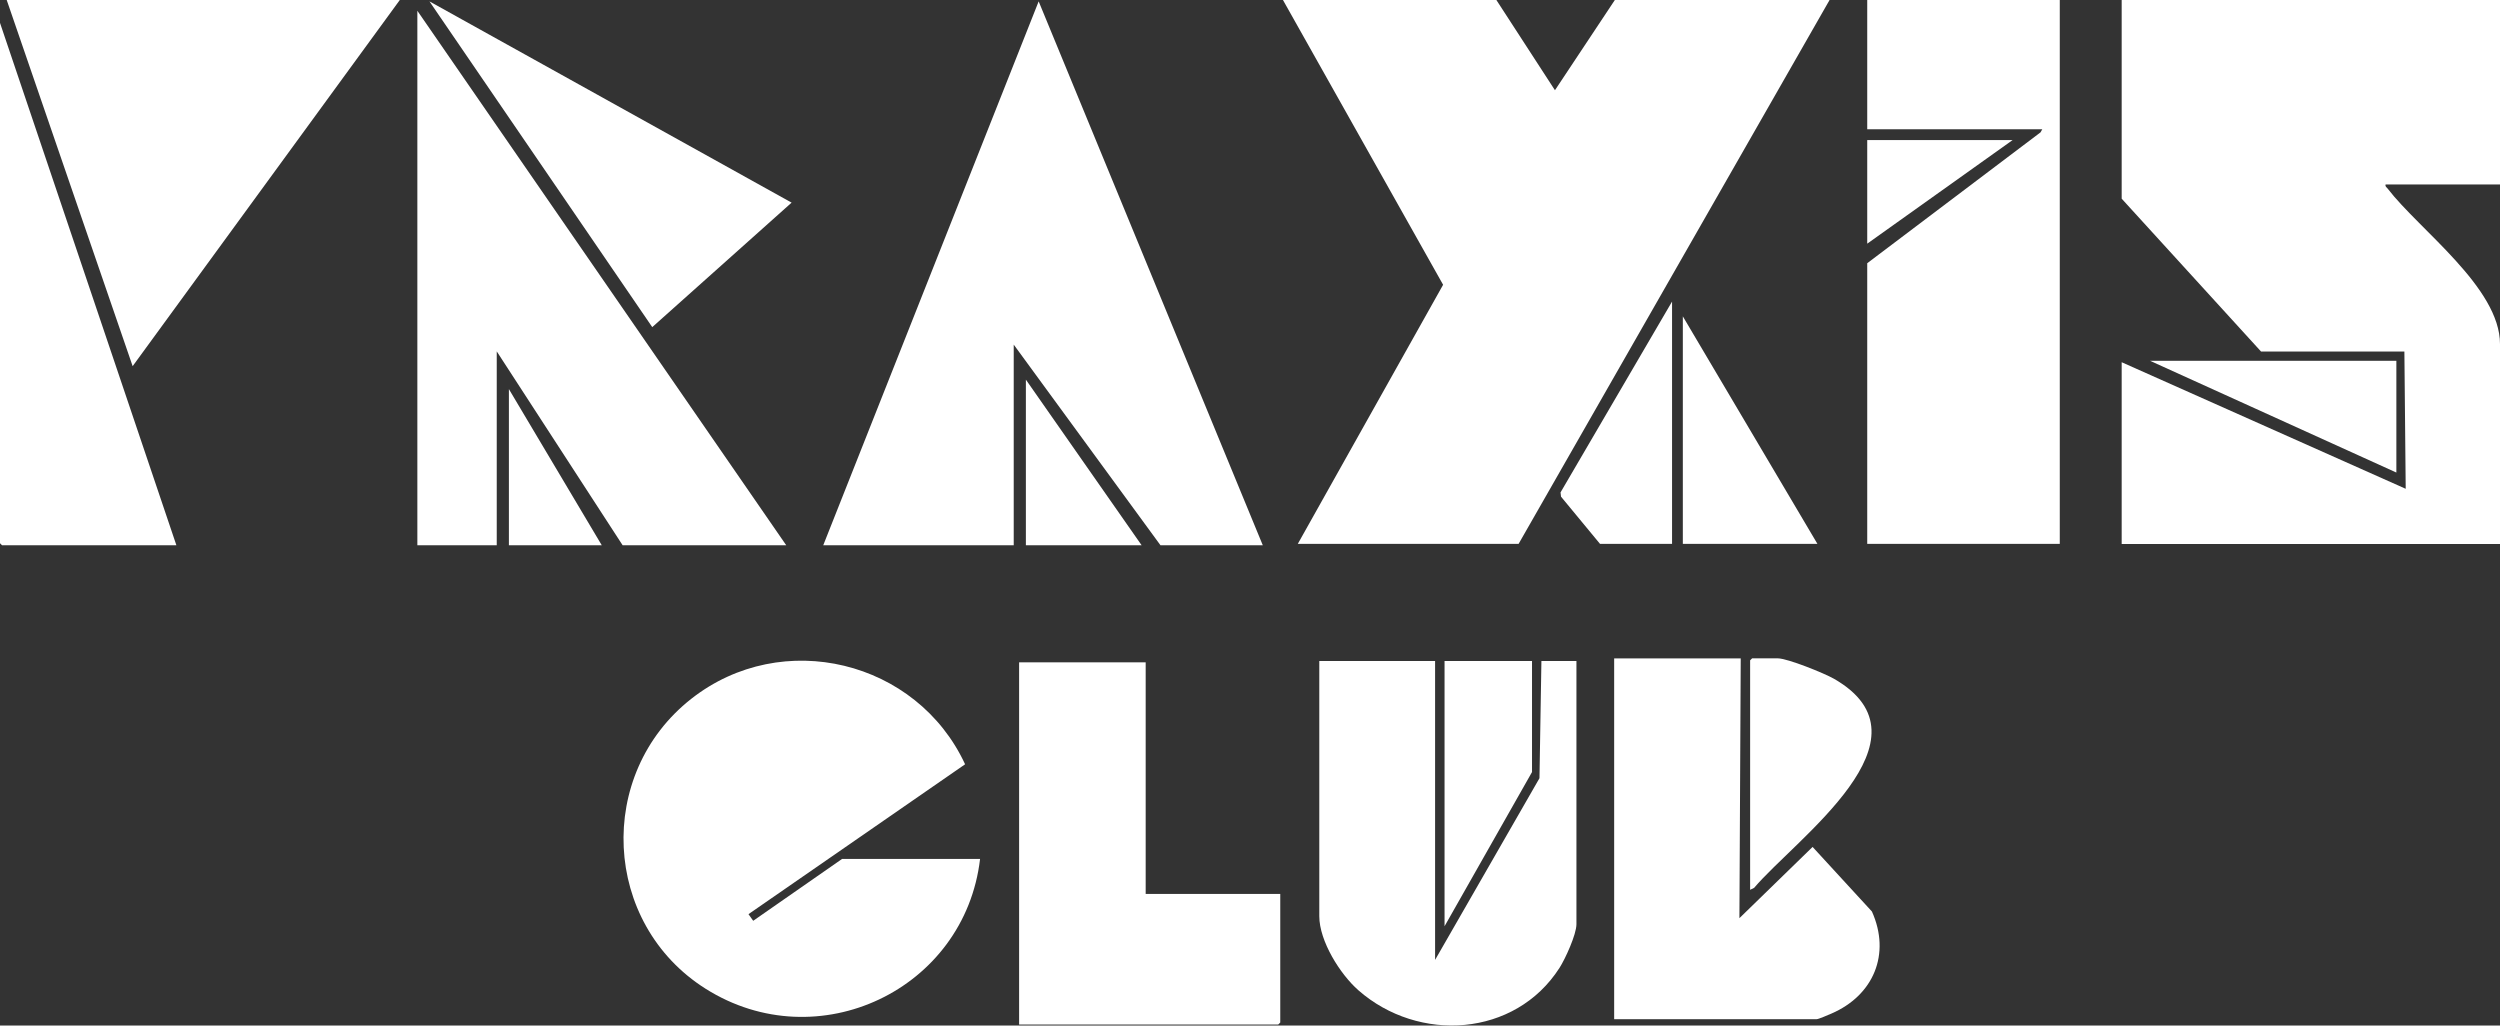
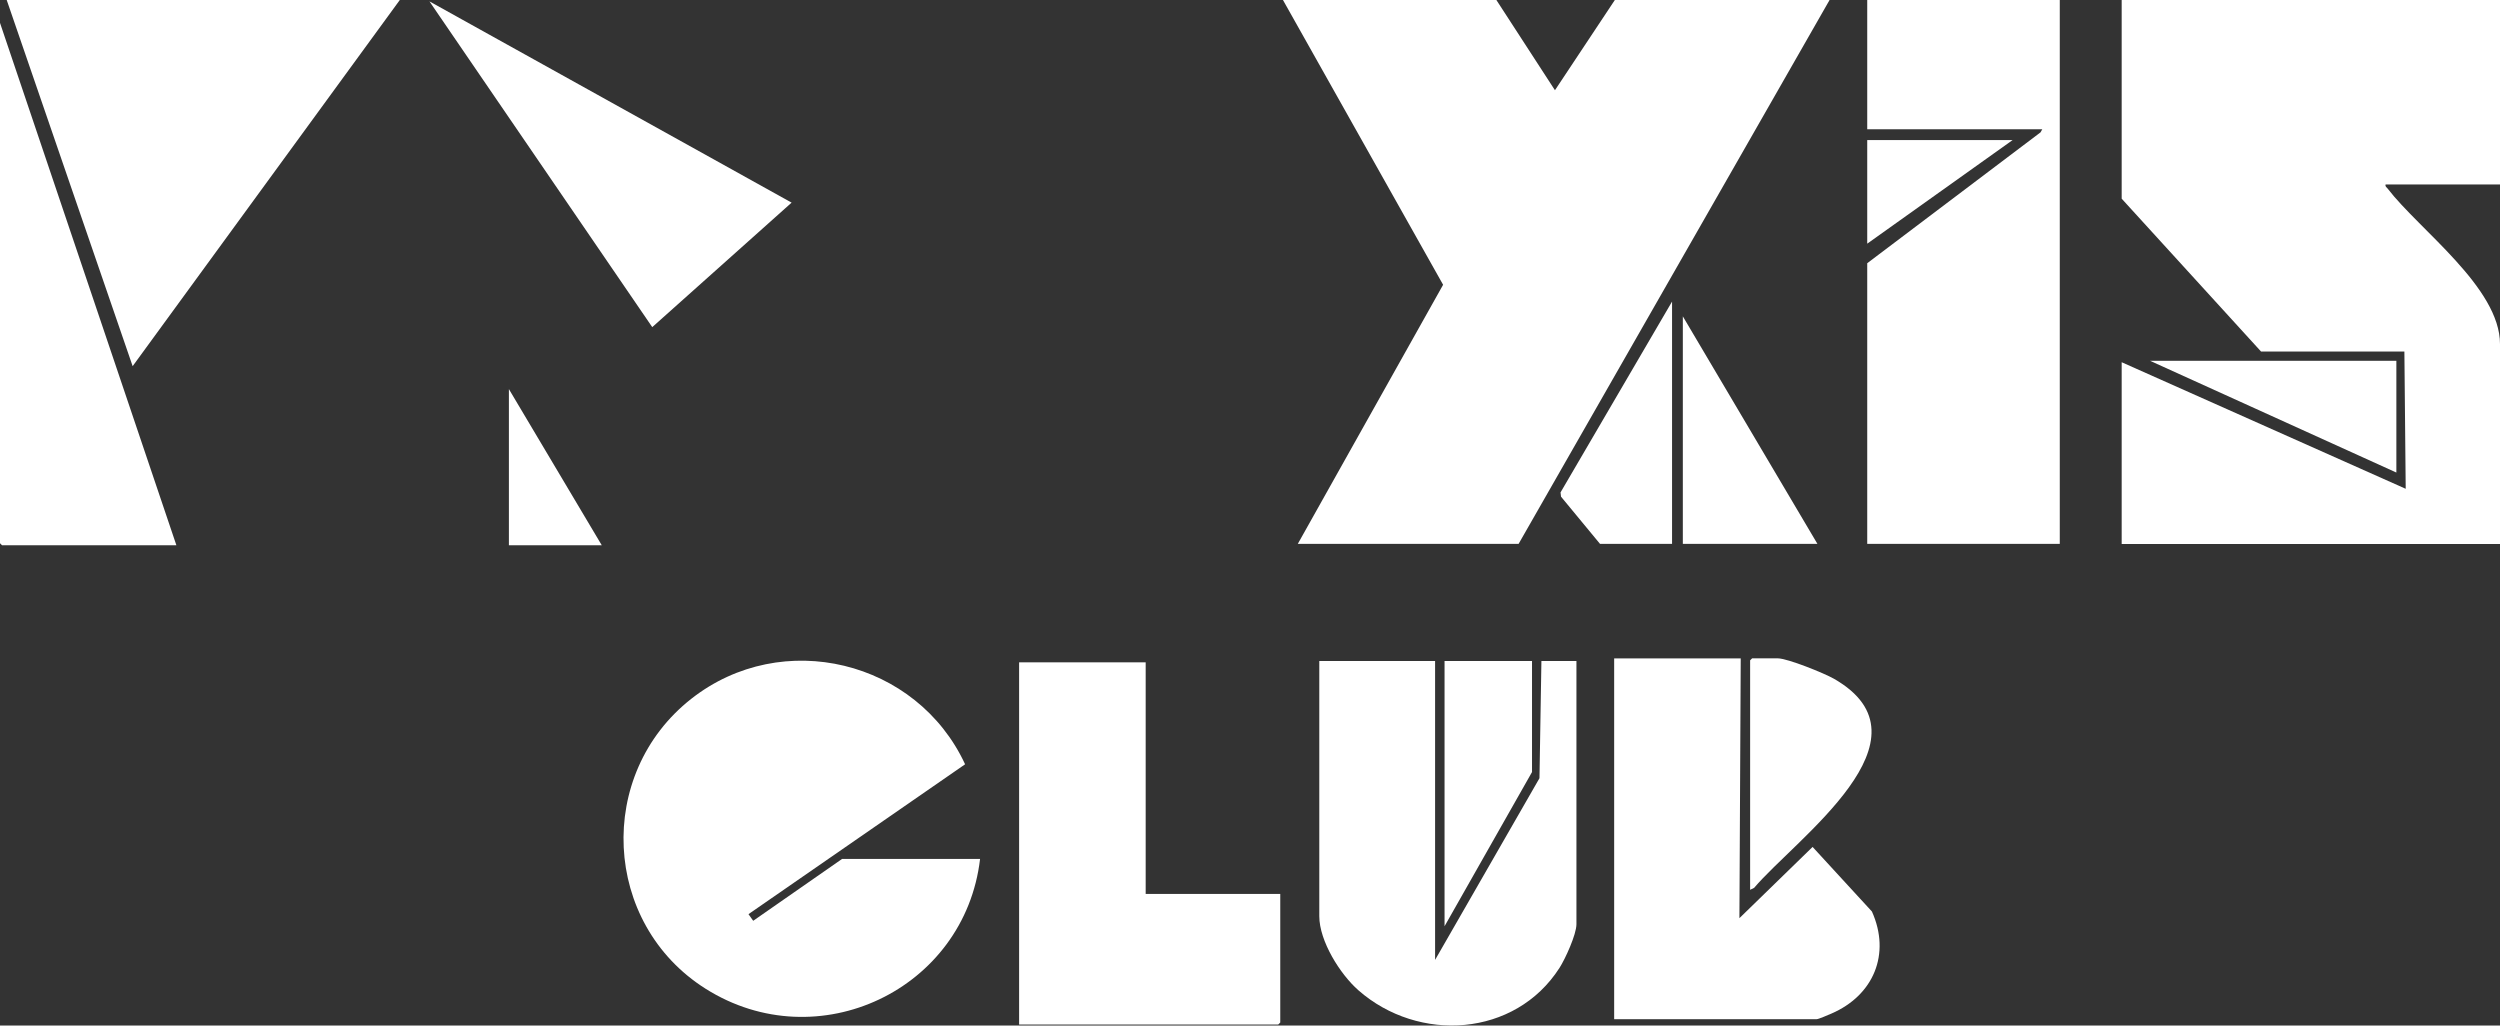
<svg xmlns="http://www.w3.org/2000/svg" id="Camada_2" data-name="Camada 2" viewBox="0 0 399 163.67">
  <rect x="0" y="0" width="399" height="163.67" fill="#333333" stroke="none" />
  <defs>
    <style>
      .cls-1 {
        fill: #fff;
      }
    </style>
  </defs>
  <g id="Camada_1-2" data-name="Camada 1">
    <g>
      <path class="cls-1" d="M399,0v29.44h-18.26c-.09.37.16.43.32.65,5.07,6.61,17.94,15.81,17.94,24.82v31.91h-60.38v-29.01l45.33,20.2-.21-21.91h-22.88l-22.24-24.39V0h60.38Z" />
      <polygon class="cls-1" points="238.82 0 248.17 14.4 257.73 0 292 0 242.37 86.8 207.13 86.8 230.32 45.45 204.76 0 238.82 0" />
-       <polygon class="cls-1" points="201.54 87.02 185.21 87.02 161.79 55 161.79 87.02 131.39 87.02 165.77 .22 201.54 87.02" />
      <polygon class="cls-1" points="328.74 0 328.74 86.8 298.01 86.8 298.01 42.01 325.67 21.12 325.95 20.63 298.01 20.63 298.01 0 328.74 0" />
      <path class="cls-1" d="M156.42,137.08c-2.44,20.87-25.9,32.03-43.81,20.72-16.48-10.41-17.6-34.25-2.27-46.28,14.51-11.39,36-6.12,43.69,10.46l-34.57,23.92.75,1.06,14.18-9.87h22.02Z" />
-       <polygon class="cls-1" points="125.48 87.02 99.37 87.02 79.28 56.08 79.28 87.02 66.61 87.02 66.61 1.72 125.48 87.02" />
      <polygon class="cls-1" points="63.81 0 21.17 58.44 1.07 0 63.81 0" />
      <path class="cls-1" d="M229.04,105.5v47.7l16.66-29,.31-18.7h5.59v42.01c0,1.63-1.78,5.52-2.7,6.96-7.09,11.06-22.5,12.02-32.11,3.57-2.91-2.56-6.23-7.85-6.23-11.82v-40.72h18.48Z" />
      <polygon class="cls-1" points="182.85 105.71 182.85 142.67 204.33 142.67 204.33 163.19 204.01 163.51 162.65 163.51 162.65 105.71 182.85 105.71" />
      <path class="cls-1" d="M277.82,105.07l-.21,41.47,11.68-11.37,9.47,10.31c3.05,6.8.24,13.4-6.47,16.29-.42.18-2.05.89-2.33.89h-32.34v-57.58h20.2Z" />
      <polygon class="cls-1" points="28.15 87.02 .32 87.02 0 86.7 0 3.65 28.15 87.02" />
      <polygon class="cls-1" points="68.54 .22 126.34 32.34 104.1 52.21 68.54 .22" />
      <path class="cls-1" d="M279.32,142.02v-36.63l.32-.32h4.08c1.57,0,7.44,2.38,8.98,3.26,16.7,9.58-6.07,25.51-12.74,33.37l-.65.32Z" />
      <polygon class="cls-1" points="244.51 105.5 244.51 123.22 230.55 147.83 230.55 105.5 244.51 105.5" />
      <polygon class="cls-1" points="266.86 86.8 255.36 86.8 249.14 79.27 249.06 78.59 266.86 48.13 266.86 86.8" />
      <polygon class="cls-1" points="268.58 50.49 290.06 86.8 268.58 86.8 268.58 50.49" />
      <polygon class="cls-1" points="382.46 57.58 382.46 75.42 343.14 57.58 382.46 57.58" />
-       <polygon class="cls-1" points="182.2 87.02 163.73 87.02 163.73 60.59 182.2 87.02" />
      <polygon class="cls-1" points="321.22 22.35 298.01 38.89 298.01 22.35 321.22 22.35" />
      <polygon class="cls-1" points="96.04 87.02 81.22 87.02 81.22 62.1 96.04 87.02" />
    </g>
  </g>
</svg>